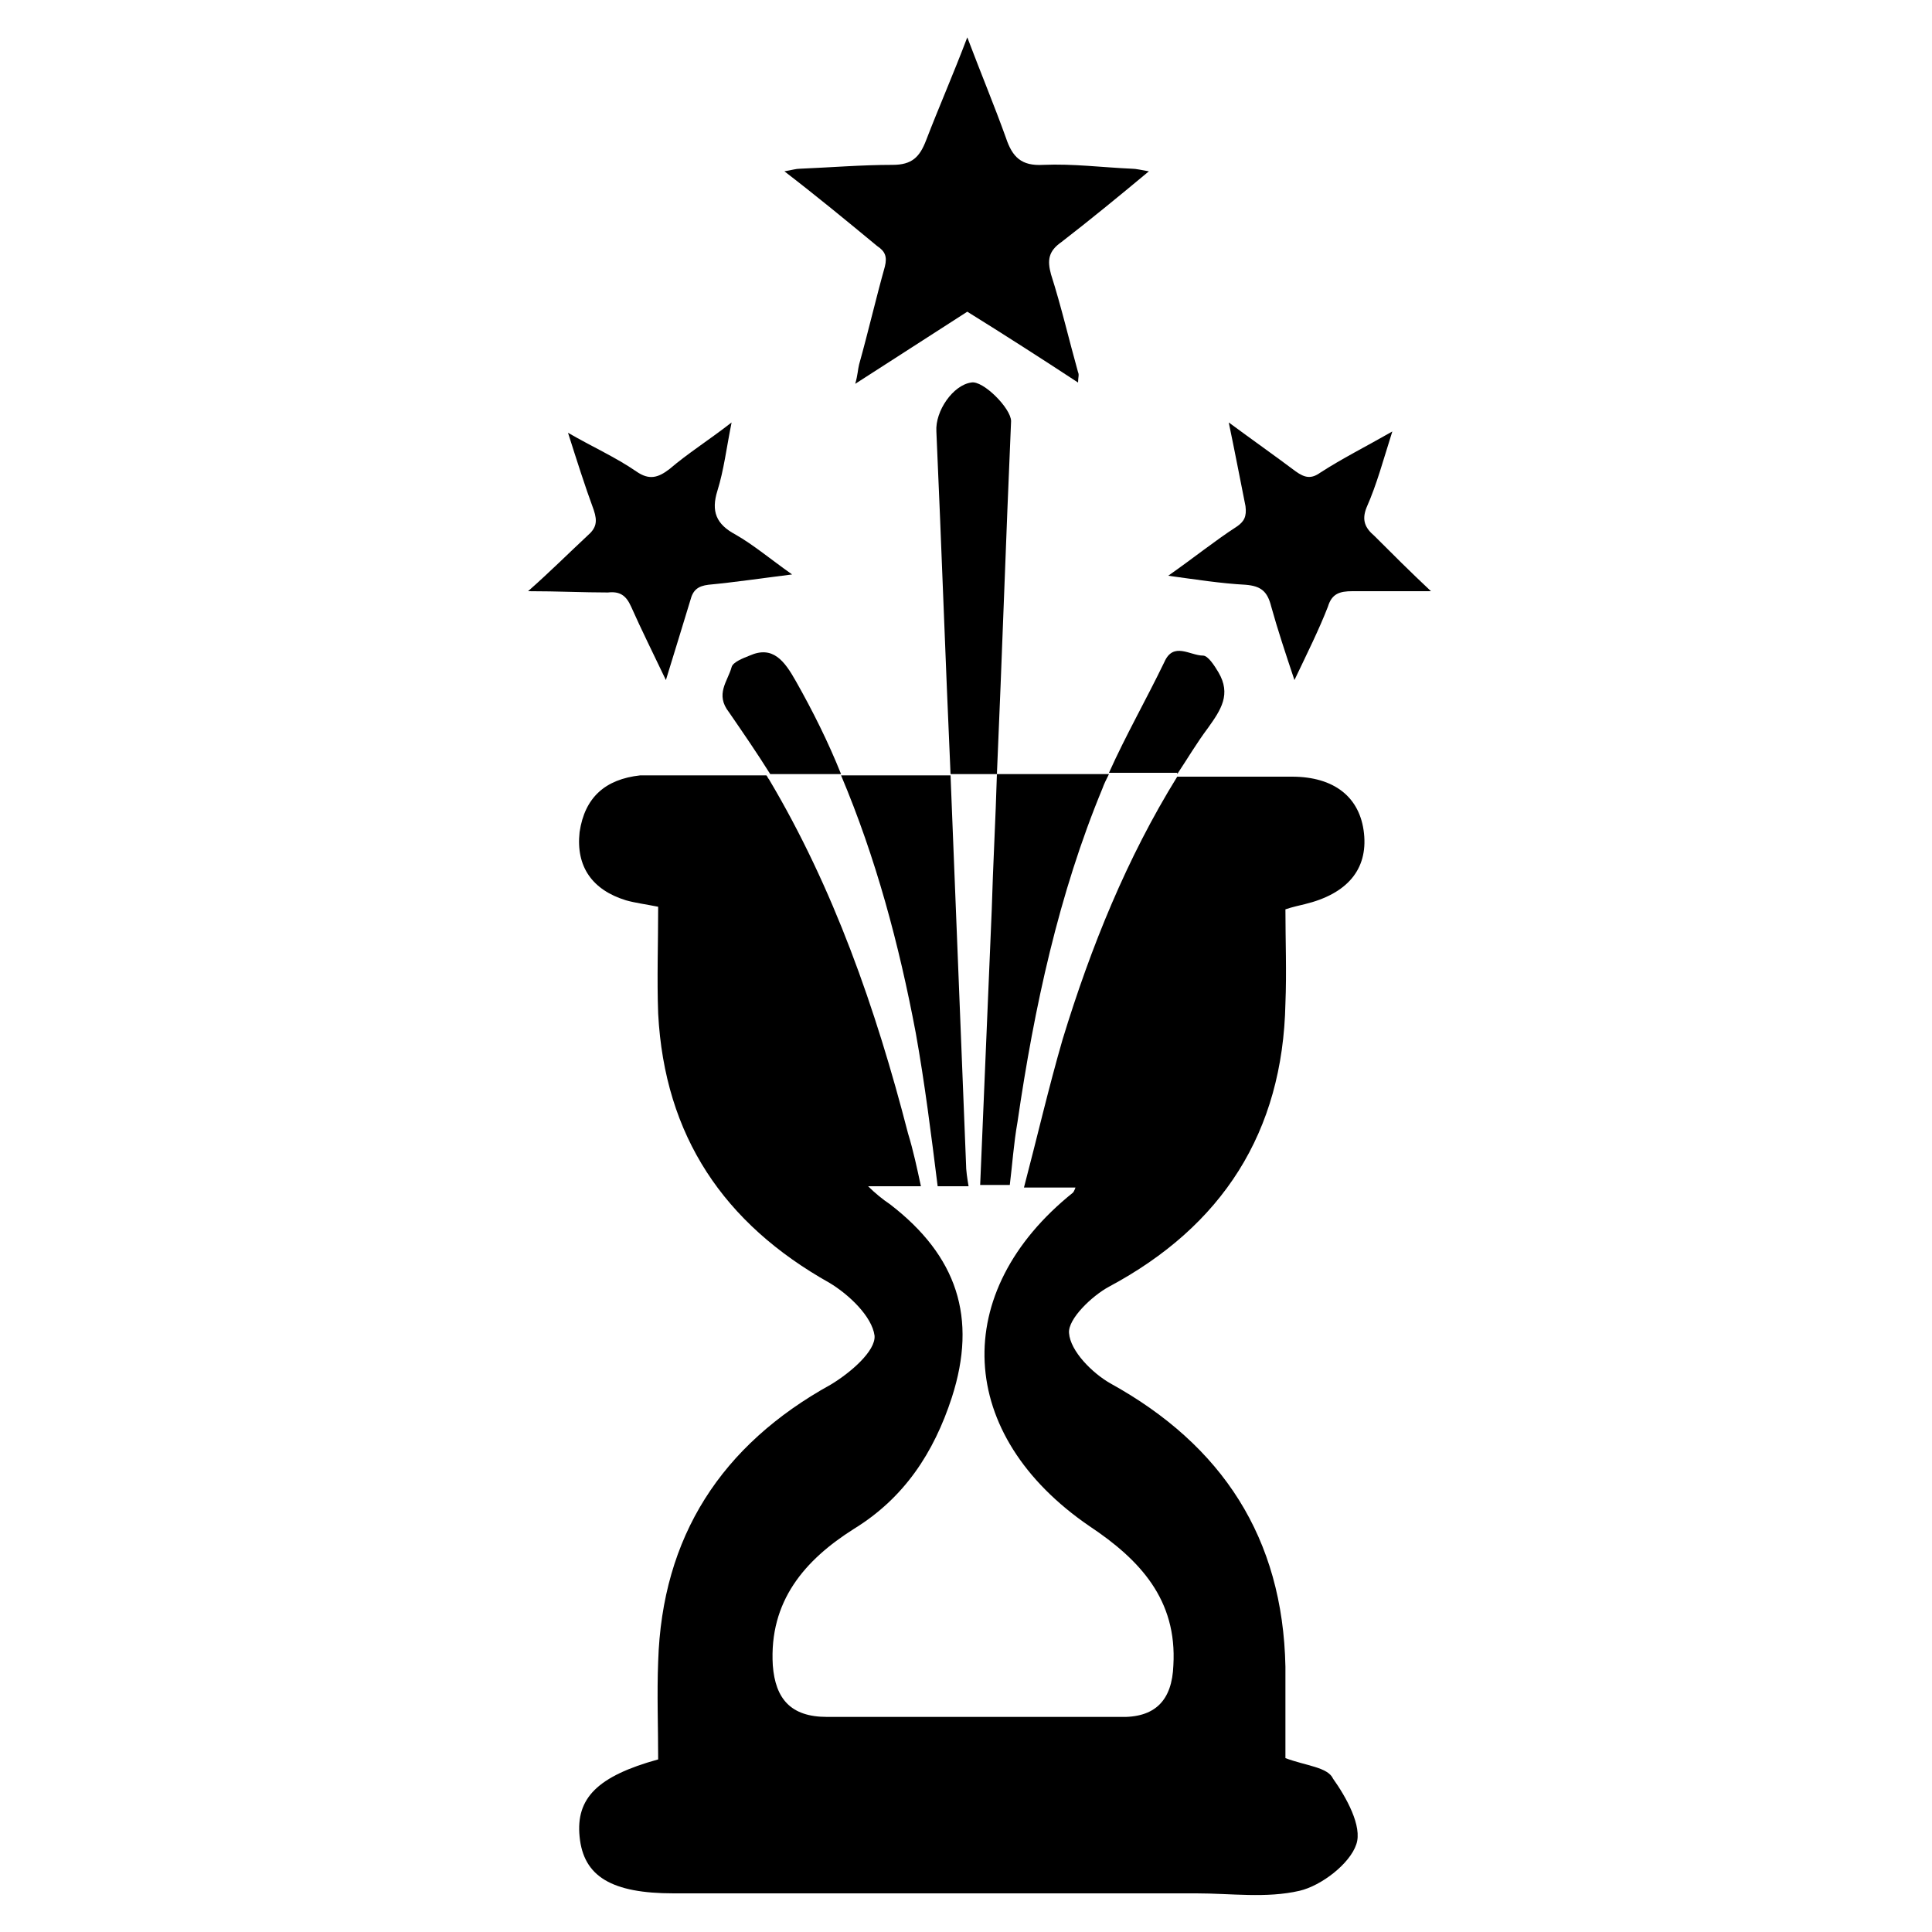
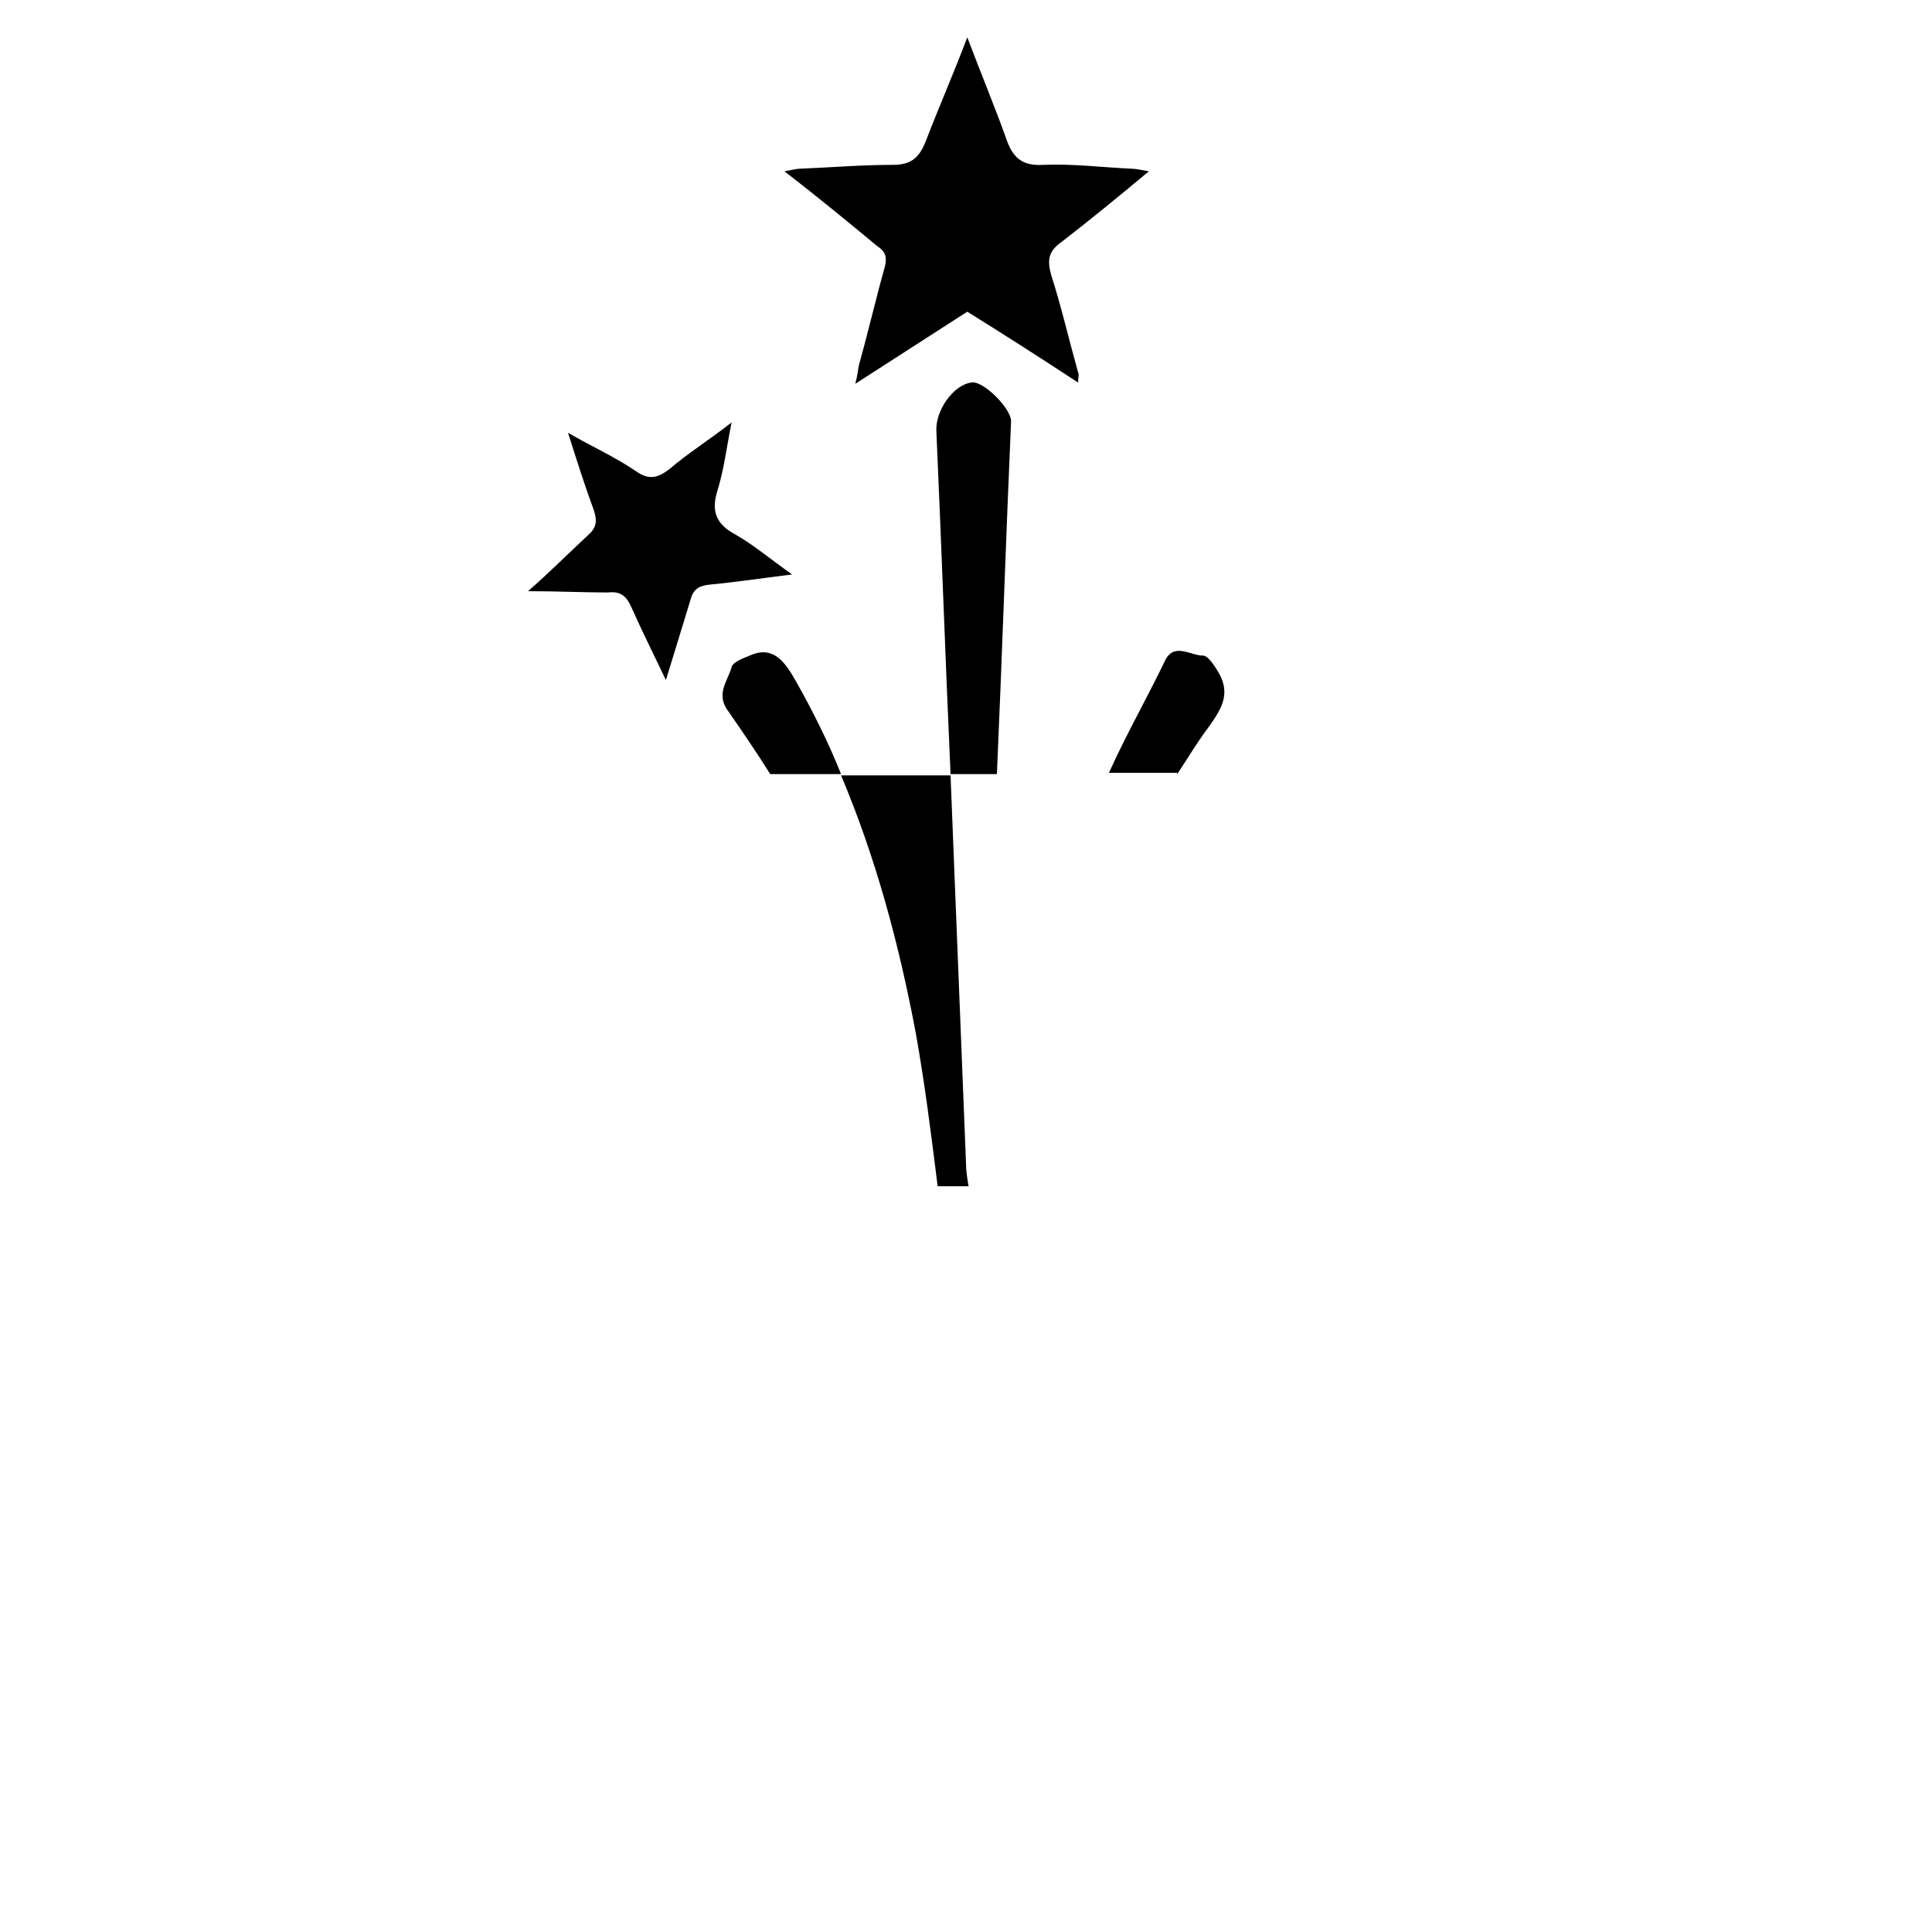
<svg xmlns="http://www.w3.org/2000/svg" width="69" height="69" viewBox="0 0 69 69" fill="none">
  <path d="M34.546 1.334C35.052 2.668 35.512 3.772 35.926 4.922C36.156 5.612 36.478 5.934 37.26 5.888C38.318 5.842 39.376 5.98 40.434 6.026C40.572 6.026 40.756 6.072 41.032 6.118C39.928 7.038 38.916 7.866 37.904 8.648C37.444 8.97 37.398 9.292 37.536 9.798C37.904 10.948 38.18 12.144 38.502 13.294C38.548 13.386 38.502 13.478 38.502 13.662C37.168 12.788 35.88 11.96 34.546 11.132C33.258 11.96 31.97 12.788 30.544 13.708C30.636 13.386 30.636 13.202 30.682 13.018C31.004 11.868 31.28 10.672 31.602 9.522C31.694 9.154 31.602 8.97 31.326 8.786C30.268 7.912 29.21 7.038 28.014 6.118C28.29 6.072 28.428 6.026 28.566 6.026C29.67 5.98 30.774 5.888 31.878 5.888C32.568 5.888 32.844 5.612 33.074 5.014C33.534 3.818 34.04 2.668 34.546 1.334Z" fill="black" />
  <path d="M18.86 21.114C19.642 20.424 20.286 19.78 20.976 19.136C21.298 18.86 21.344 18.63 21.206 18.216C20.884 17.342 20.608 16.468 20.286 15.456C21.16 15.962 21.988 16.33 22.724 16.836C23.184 17.158 23.506 17.066 23.92 16.744C24.564 16.192 25.3 15.732 26.128 15.088C25.944 16.008 25.852 16.79 25.622 17.526C25.392 18.262 25.576 18.722 26.266 19.09C26.91 19.458 27.508 19.964 28.29 20.516C27.186 20.654 26.266 20.792 25.3 20.884C24.932 20.93 24.748 21.068 24.656 21.436C24.38 22.356 24.104 23.23 23.782 24.288C23.322 23.322 22.908 22.494 22.54 21.666C22.356 21.252 22.126 21.114 21.712 21.16C20.838 21.16 19.918 21.114 18.86 21.114Z" fill="black" />
-   <path d="M51.106 21.114C50.048 21.114 49.174 21.114 48.3 21.114C47.84 21.114 47.564 21.206 47.426 21.666C47.104 22.494 46.69 23.322 46.23 24.288C45.908 23.322 45.632 22.494 45.402 21.666C45.264 21.114 45.034 20.93 44.482 20.884C43.608 20.838 42.734 20.7 41.722 20.562C42.642 19.918 43.378 19.32 44.16 18.814C44.436 18.63 44.528 18.446 44.482 18.078C44.298 17.158 44.114 16.192 43.884 15.088C44.758 15.732 45.54 16.284 46.276 16.836C46.598 17.066 46.828 17.112 47.15 16.882C47.932 16.376 48.76 15.962 49.726 15.41C49.404 16.422 49.174 17.296 48.806 18.124C48.622 18.584 48.76 18.86 49.082 19.136C49.726 19.78 50.37 20.424 51.106 21.114Z" fill="black" />
-   <path d="M39.606 27.646C38.272 27.646 36.938 27.646 35.604 27.646C35.558 29.256 35.466 30.866 35.42 32.476C35.282 35.742 35.144 39.054 35.006 42.32C35.374 42.32 35.696 42.32 36.064 42.32C36.156 41.584 36.202 40.848 36.34 40.066C36.938 35.972 37.812 31.924 39.376 28.152C39.422 28.014 39.514 27.83 39.606 27.646Z" fill="black" />
  <path d="M34.5 41.538C34.316 36.938 34.132 32.292 33.948 27.692C32.66 27.692 31.326 27.692 30.038 27.692C31.28 30.636 32.108 33.718 32.706 36.892C33.028 38.686 33.258 40.526 33.488 42.366C33.856 42.366 34.224 42.366 34.592 42.366C34.546 42.09 34.5 41.814 34.5 41.538Z" fill="black" />
-   <path d="M45.908 62.79C45.908 61.778 45.908 60.628 45.908 59.524C45.816 54.924 43.654 51.612 39.652 49.404C39.008 49.036 38.226 48.254 38.18 47.61C38.134 47.104 39.008 46.276 39.606 45.954C43.654 43.792 45.816 40.434 45.908 35.834C45.954 34.73 45.908 33.58 45.908 32.476C46.184 32.384 46.414 32.338 46.598 32.292C48.116 31.924 48.852 31.05 48.714 29.762C48.576 28.474 47.656 27.738 46.138 27.738C44.758 27.738 43.424 27.738 42.044 27.738C40.25 30.636 38.962 33.81 37.95 37.122C37.444 38.87 37.03 40.664 36.57 42.412C37.168 42.412 37.812 42.412 38.41 42.412C38.41 42.412 38.364 42.55 38.318 42.596C33.902 46.138 34.132 51.244 38.916 54.51C40.71 55.706 42.044 57.132 41.906 59.478C41.86 60.72 41.262 61.364 39.974 61.318C36.478 61.318 33.028 61.318 29.532 61.318C28.244 61.318 27.692 60.674 27.6 59.478C27.462 57.178 28.75 55.706 30.498 54.602C32.292 53.498 33.35 51.888 33.994 49.91C34.914 47.058 34.178 44.85 31.786 43.01C31.51 42.826 31.234 42.596 31.004 42.366C31.648 42.366 32.246 42.366 32.89 42.366C32.752 41.722 32.614 41.078 32.43 40.48C31.28 36.018 29.762 31.694 27.462 27.83C27.416 27.784 27.416 27.738 27.37 27.692C26.036 27.692 24.656 27.692 23.322 27.692C23.184 27.692 23 27.692 22.862 27.692C21.62 27.83 20.884 28.474 20.7 29.716C20.562 30.958 21.16 31.786 22.356 32.154C22.678 32.246 23.046 32.292 23.506 32.384C23.506 33.672 23.46 34.96 23.506 36.202C23.736 40.572 25.852 43.7 29.624 45.816C30.314 46.23 31.142 47.012 31.234 47.702C31.28 48.254 30.36 49.036 29.67 49.45C25.76 51.612 23.644 54.878 23.506 59.34C23.46 60.49 23.506 61.686 23.506 62.836C21.344 63.434 20.562 64.216 20.7 65.596C20.838 67.022 21.85 67.62 24.058 67.62C30.268 67.62 36.524 67.62 42.734 67.62C43.976 67.62 45.218 67.804 46.414 67.528C47.196 67.344 48.208 66.562 48.438 65.872C48.668 65.228 48.07 64.17 47.61 63.526C47.426 63.112 46.644 63.066 45.908 62.79Z" fill="black" />
  <path d="M27.508 27.646H30.038C29.578 26.496 29.026 25.392 28.428 24.334C28.014 23.598 27.6 23.046 26.772 23.414C26.542 23.506 26.174 23.644 26.128 23.828C25.99 24.334 25.53 24.794 26.036 25.438C26.542 26.174 27.048 26.91 27.508 27.646Z" fill="black" />
  <path d="M35.604 27.646C35.788 23.46 35.926 19.228 36.11 15.042C36.11 14.582 35.098 13.57 34.684 13.662C34.04 13.754 33.396 14.674 33.442 15.41C33.626 19.504 33.764 23.552 33.948 27.646H35.604Z" fill="black" />
  <path d="M42.044 27.646C42.412 27.094 42.734 26.542 43.148 25.99C43.608 25.346 43.976 24.794 43.516 24.012C43.378 23.782 43.148 23.414 42.964 23.414C42.504 23.414 41.906 22.908 41.584 23.644C40.94 24.978 40.204 26.266 39.606 27.6H42.044V27.646Z" fill="black" />
</svg>